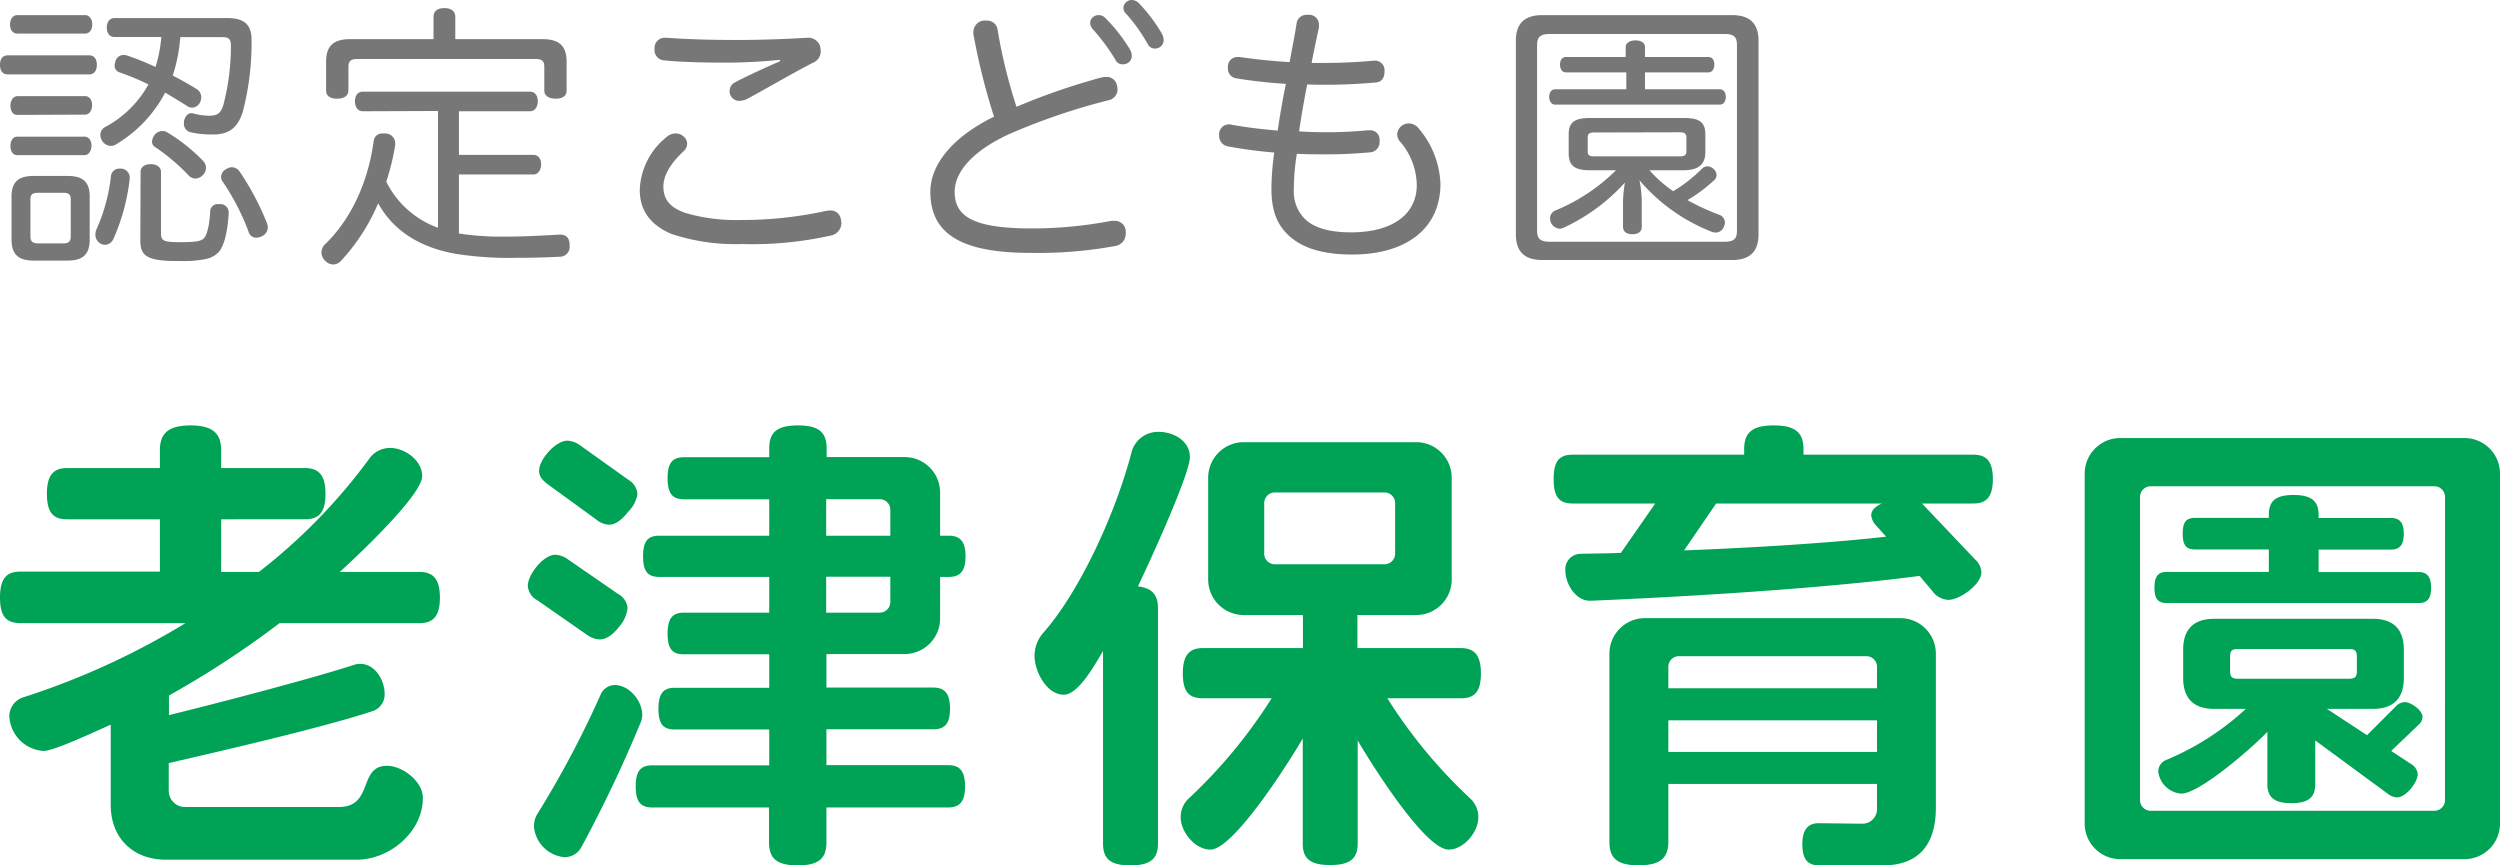
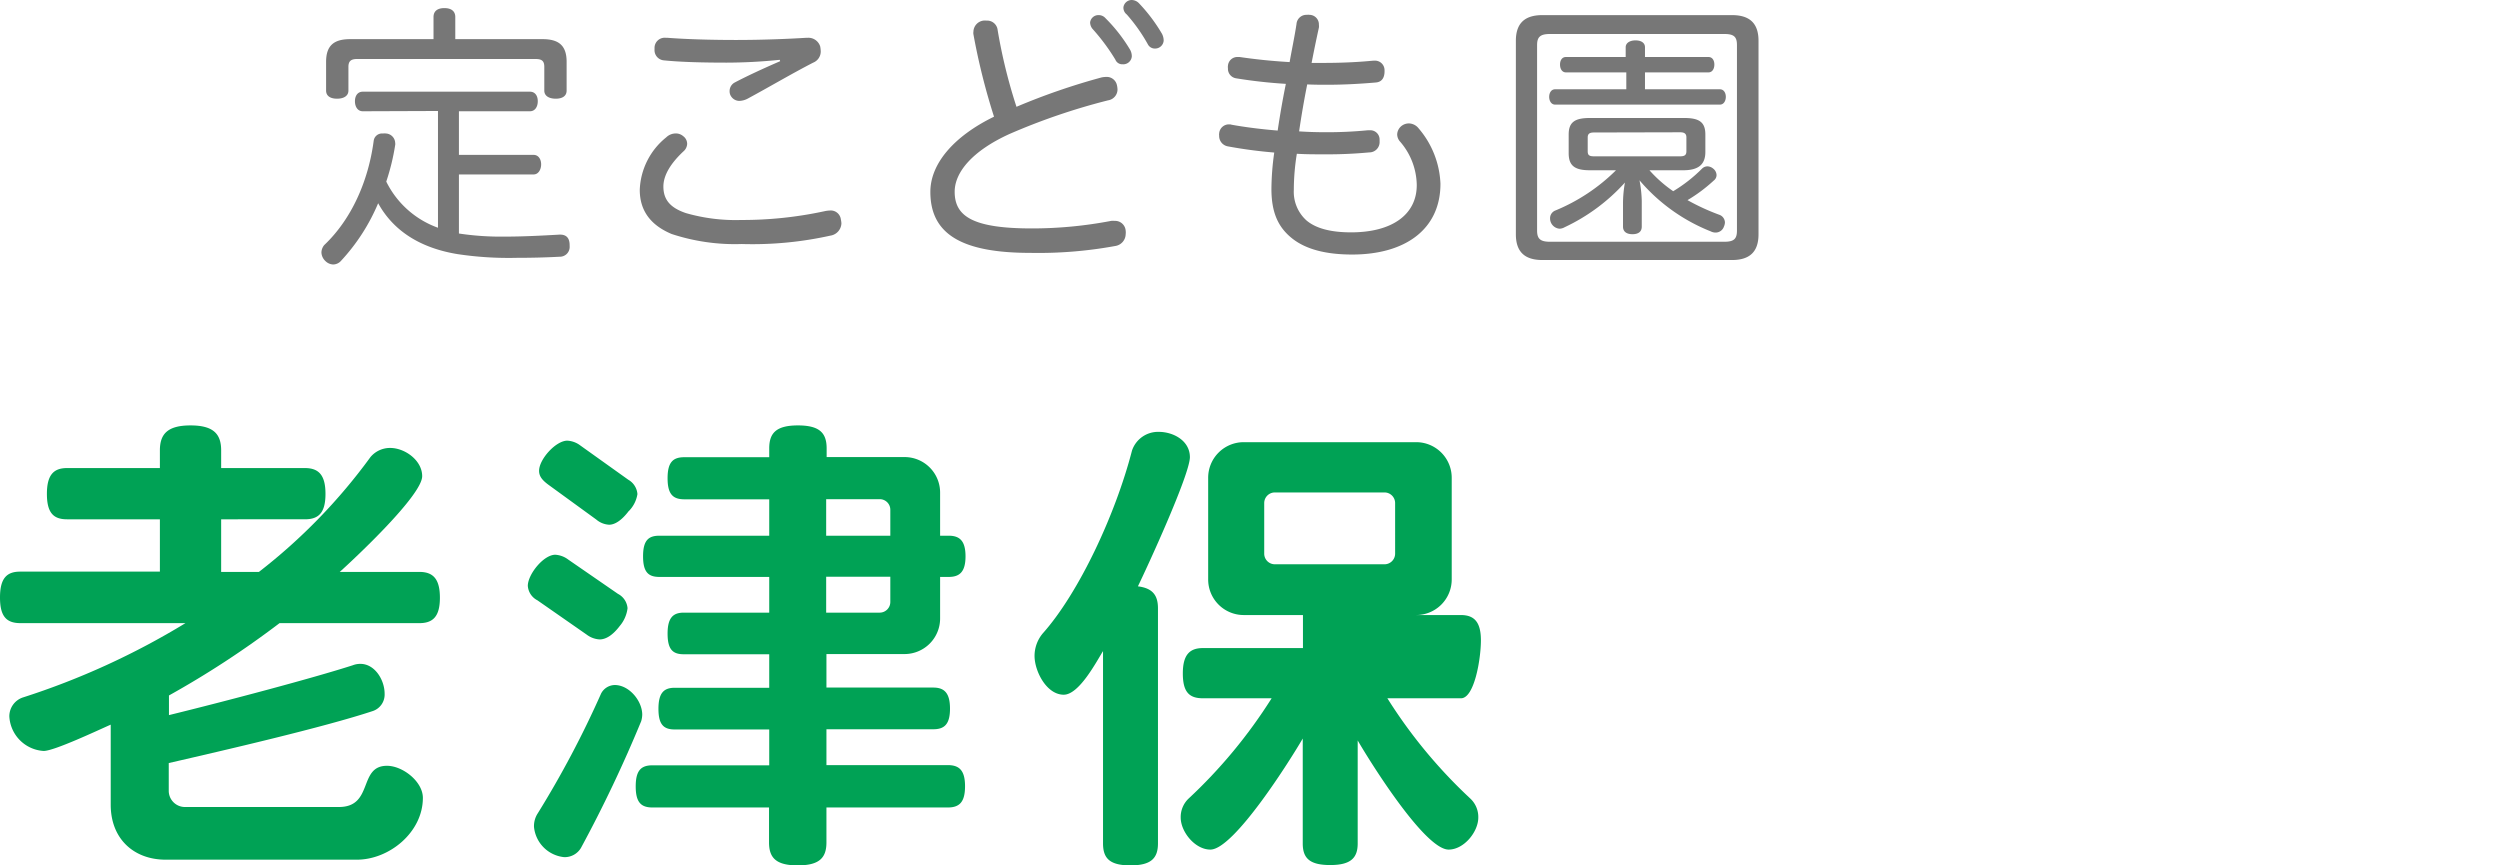
<svg xmlns="http://www.w3.org/2000/svg" viewBox="0 0 364 126">
  <defs>
    <style>.a{fill:#00a255;}.b{fill:#777;}</style>
  </defs>
  <title>logo-oitsu</title>
  <path class="a" d="M61.05,90.73H40.7a135.66,135.66,0,0,1-16.1,10.53v2.86c8.16-2,20.91-5.37,26.77-7.26a3,3,0,0,1,1.11-.2C54.57,96.66,56,99,56,101a2.53,2.53,0,0,1-1.67,2.51c-7.11,2.37-21.88,5.78-29.76,7.59v4A2.36,2.36,0,0,0,27,117.5H49.34c5.09,0,2.79-6,7-6,2.3,0,5.23,2.3,5.23,4.67,0,5-4.88,9-9.62,9H24.12c-4.6,0-8-3-8-8V105.51c-1.74.76-8.22,3.83-9.76,3.83a5.33,5.33,0,0,1-5-5,2.89,2.89,0,0,1,1.94-2.78A109.84,109.84,0,0,0,27,90.73h-24C1,90.73,0,89.83,0,87s1-3.77,2.93-3.77H23.28V75.61H9.76c-1.95,0-2.93-.91-2.93-3.7s1-3.76,2.93-3.76H23.28V65.57c0-2.37,1.11-3.63,4.46-3.63s4.46,1.26,4.46,3.63v2.58H44.39c2,0,3,1,3,3.76s-1,3.7-3,3.7H32.2v7.66h5.5A82.69,82.69,0,0,0,53.94,66.55a3.71,3.71,0,0,1,2.86-1.33c2.16,0,4.67,1.81,4.67,4.11,0,2.79-9.76,11.92-12,13.94H61.05c2,0,3,1,3,3.77S63,90.73,61.05,90.73Z" />
  <path class="a" d="M90.23,91.15c-1,1.32-2,1.95-2.93,1.95a3.44,3.44,0,0,1-1.88-.7l-7.18-5a2.56,2.56,0,0,1-1.39-2.1c0-1.67,2.29-4.53,4-4.53a3.47,3.47,0,0,1,1.88.7l7.25,5a2.58,2.58,0,0,1,1.39,2.09A4.89,4.89,0,0,1,90.23,91.15ZM93.36,105a193.07,193.07,0,0,1-8.78,18.47,2.75,2.75,0,0,1-2.44,1.33,4.9,4.9,0,0,1-4.39-4.4,3.4,3.4,0,0,1,.56-2A143.64,143.64,0,0,0,87.51,101a2.28,2.28,0,0,1,2-1.26c2.09,0,4,2.3,4,4.32A3.65,3.65,0,0,1,93.36,105Zm-1.81-30.6c-1,1.33-2,2-2.86,2a3.15,3.15,0,0,1-1.88-.76l-7-5.09c-.84-.63-1.32-1.19-1.32-2,0-1.68,2.44-4.39,4.11-4.39a3.43,3.43,0,0,1,1.88.69l7,5a2.64,2.64,0,0,1,1.33,2.09A4.52,4.52,0,0,1,91.55,74.42ZM138,117.57H120.33v5.08c0,2.23-1,3.35-4.18,3.35s-4.18-1.12-4.18-3.35v-5.08H95c-1.68,0-2.44-.77-2.44-3.07s.76-3.07,2.44-3.07H112v-5.22H98.24c-1.6,0-2.37-.7-2.37-3s.77-3.07,2.37-3.07H112V95.26H99.56c-1.6,0-2.36-.69-2.36-3S98,89.2,99.56,89.2H112V84H96c-1.6,0-2.37-.7-2.37-3s.77-3,2.37-3h16v-5.3H99.64c-1.68,0-2.44-.77-2.44-3.07s.76-3.06,2.44-3.06H112V65.29c0-2.23,1-3.35,4.18-3.35s4.18,1.12,4.18,3.35v1.26h11.29a5.17,5.17,0,0,1,5.23,5.22V78h1.26c1.6,0,2.44.76,2.44,3s-.84,3-2.44,3h-1.26V90a5.18,5.18,0,0,1-5.23,5.23H120.33v4.88h15.55c1.6,0,2.44.77,2.44,3.07s-.84,3-2.44,3H120.33v5.22H138c1.67,0,2.51.77,2.51,3.07S139.71,117.57,138,117.57Zm-8.37-43.36a1.54,1.54,0,0,0-1.53-1.53h-7.81V78h9.34Zm0,9.76h-9.34V89.2h7.81a1.55,1.55,0,0,0,1.53-1.54Z" />
-   <path class="a" d="M165.68,85.37c2.16.27,2.92,1.32,2.92,3.2V122.8c0,2.16-1,3.2-4,3.2s-4-1-4-3.2v-28c-1,1.61-3.49,6.35-5.72,6.35-2.5,0-4.25-3.42-4.25-5.65a5.12,5.12,0,0,1,1.19-3.27c5.23-5.86,10.59-17.29,13-26.63a4,4,0,0,1,3.9-2.72c2.09,0,4.53,1.26,4.53,3.7C173.2,69.19,167.07,82.51,165.68,85.37Zm47,16.3H202a73.19,73.19,0,0,0,12.12,14.64,3.67,3.67,0,0,1,1.12,2.72c0,2.09-2.09,4.67-4.32,4.67-3.49,0-11.5-12.89-13.24-15.89v15c0,2.1-1,3.14-4,3.14s-4-1-4-3.14V107.53c-1.74,3-10,16.17-13.45,16.17-2.23,0-4.32-2.58-4.32-4.67a3.71,3.71,0,0,1,1.11-2.72,73.59,73.59,0,0,0,12.13-14.64h-10c-2,0-2.93-.9-2.93-3.62s1-3.69,2.93-3.69h14.56V89.55h-8.57a5.18,5.18,0,0,1-5.23-5.23V69.61a5.18,5.18,0,0,1,5.23-5.23h25a5.18,5.18,0,0,1,5.23,5.23V84.32a5.18,5.18,0,0,1-5.23,5.23h-8.5v4.81h15.05c1.95,0,2.93,1,2.93,3.69S214.67,101.67,212.72,101.67Zm-9.55-28.43a1.55,1.55,0,0,0-1.53-1.54h-16a1.55,1.55,0,0,0-1.53,1.54v7.38a1.55,1.55,0,0,0,1.53,1.54h16a1.55,1.55,0,0,0,1.53-1.54Z" />
-   <path class="a" d="M287.3,73.31h-7.46l7.74,8.15a2.67,2.67,0,0,1,.91,1.88c0,1.74-3.14,4-4.81,4a3,3,0,0,1-2.31-1.26l-1.88-2.23c-10.94,1.46-28.43,2.79-47.88,3.62-2.16.08-3.69-2.43-3.69-4.39a2.23,2.23,0,0,1,2.16-2.44c1.95-.06,3.9-.06,5.92-.14L241,73.31h-12c-1.89,0-2.79-.84-2.79-3.56s.9-3.55,2.79-3.55h24.95v-.77c0-2.3,1-3.49,4.31-3.49s4.33,1.19,4.33,3.49v.77H287.3c1.88,0,2.86.9,2.86,3.55S289.18,73.31,287.3,73.31ZM274.13,126h-9.2c-1.68,0-2.51-.77-2.51-3.14s1.11-3,2.37-3l6.34.07a2.12,2.12,0,0,0,2.16-2.3v-3.49H242.91v8.44c0,2.29-1.12,3.41-4.33,3.41s-4.25-1.12-4.25-3.41V95.26A5.18,5.18,0,0,1,239.56,90h37.08a5.18,5.18,0,0,1,5.22,5.23v22.38C281.86,123,279.35,126,274.13,126Zm-.84-28.93a1.55,1.55,0,0,0-1.53-1.53H244.44a1.54,1.54,0,0,0-1.53,1.53v3.14h30.38Zm0,7.81H242.91v4.6h30.38Zm-.07-28.3a2.62,2.62,0,0,1-.77-1.53c0-.7.49-1.26,1.54-1.74H249.87l-4.67,6.83c10.81-.42,21.68-1.12,29.42-2Z" />
-   <path class="a" d="M358.77,125.09h-50a5.18,5.18,0,0,1-5.24-5.22V69a5.18,5.18,0,0,1,5.24-5.22h50A5.18,5.18,0,0,1,364,69v50.89A5.17,5.17,0,0,1,358.77,125.09ZM356,72.33a1.55,1.55,0,0,0-1.54-1.53H313.13a1.55,1.55,0,0,0-1.54,1.53v44.19a1.55,1.55,0,0,0,1.54,1.53h41.32a1.55,1.55,0,0,0,1.54-1.53ZM352.16,87.8H315.49c-1.25,0-1.8-.55-1.8-2.23s.55-2.3,1.8-2.3h14.85V80H319.61c-1.26,0-1.81-.56-1.81-2.3s.55-2.3,1.81-2.3h10.73V75c0-2,.9-2.93,3.62-2.93s3.63,1,3.63,2.93v.42h10.52c1.25,0,1.88.62,1.88,2.3s-.63,2.3-1.88,2.3H337.59v3.27h14.57c1.18,0,1.81.63,1.81,2.3S353.34,87.8,352.16,87.8Zm0,17.71-4,3.83,2.86,1.88a1.91,1.91,0,0,1,1,1.47c0,1.25-1.74,3.41-3,3.41a2.38,2.38,0,0,1-1.39-.55l-10.53-7.74v6.34c0,1.88-.91,2.79-3.48,2.79s-3.49-.91-3.49-2.79v-7.6c-1.95,2.09-9.83,9-12.54,9a3.65,3.65,0,0,1-3.35-3.21,1.82,1.82,0,0,1,1.11-1.67A39.38,39.38,0,0,0,327,103.21h-4.67c-2.92,0-4.46-1.54-4.46-4.46V94.57c0-2.93,1.54-4.47,4.46-4.47h23.21c2.93,0,4.46,1.54,4.46,4.47v4.18c0,2.92-1.53,4.46-4.46,4.46h-6.75l5.85,3.83,4.18-4.18a1.81,1.81,0,0,1,1.32-.63c.91,0,2.58,1.19,2.58,2.16A1.6,1.6,0,0,1,352.16,105.51Zm-9-9.9c0-.84-.28-1.11-1.11-1.11H325.81c-.84,0-1.11.27-1.11,1.11V97.7c0,.84.27,1.12,1.11,1.12h16.24c.83,0,1.11-.28,1.11-1.12Z" />
-   <path class="b" d="M13,8.06c.74,0,1.1.57,1.1,1.38s-.36,1.39-1.1,1.39H1.1c-.73,0-1.1-.57-1.1-1.39S.37,8.06,1.1,8.06ZM2.52,4.89c-.65,0-1.06-.53-1.06-1.31S1.87,2.2,2.52,2.2h9.85c.65,0,1.06.57,1.06,1.38S13,4.89,12.37,4.89Zm0,11.84c-.7,0-1-.65-1-1.34S1.87,14,2.57,14h9.84c.65,0,1,.61,1,1.31s-.37,1.38-1,1.38Zm0,5.86c-.7,0-1-.65-1-1.34s.32-1.35,1-1.35h9.8c.65,0,1,.62,1,1.31s-.37,1.38-1,1.38ZM13.06,34.88c0,2.16-1,3.06-3.21,3.06h-5c-2.15,0-3.17-.9-3.17-3.06V28.62c0-2.12,1-3,3.17-3h5c2.2,0,3.21.86,3.21,3Zm-8.63-.44c0,.73.37,1,1.11,1H9.2c.73,0,1.1-.24,1.1-1V29c0-.73-.37-.93-1.1-.93H5.54c-.74,0-1.11.2-1.11.93Zm13-9.89h.24a1.31,1.31,0,0,1,1.22,1.3V26a29.71,29.71,0,0,1-2.36,8.75,1.41,1.41,0,0,1-1.22.9,1.47,1.47,0,0,1-1.42-1.47A2.28,2.28,0,0,1,14,33.5a25.71,25.71,0,0,0,2.16-7.9A1.2,1.2,0,0,1,17.38,24.55ZM26.25,5.41A23.26,23.26,0,0,1,25.15,11c1.26.65,2.48,1.34,3.54,2a1.39,1.39,0,0,1,.61,1.13,1.65,1.65,0,0,1-.16.74,1.35,1.35,0,0,1-1.14.81,1.38,1.38,0,0,1-.69-.2c-1-.65-2.12-1.3-3.26-2A19.05,19.05,0,0,1,16.93,21a1.61,1.61,0,0,1-.81.25,1.57,1.57,0,0,1-1.27-.78,1.72,1.72,0,0,1-.24-.85,1.3,1.3,0,0,1,.73-1.14,15.51,15.51,0,0,0,6.27-6.19,37.27,37.27,0,0,0-4.19-1.75,1,1,0,0,1-.73-1,2.09,2.09,0,0,1,.12-.61A1.23,1.23,0,0,1,18,8a2.09,2.09,0,0,1,.49.08,40,40,0,0,1,4.15,1.67,19.79,19.79,0,0,0,.85-4.36H16.69c-.74,0-1.14-.57-1.14-1.38s.4-1.38,1.14-1.38h16.4c2.6,0,3.54,1.06,3.54,3.21A40,40,0,0,1,35.37,16.2c-.69,2.28-1.92,3.38-4.32,3.38a13.88,13.88,0,0,1-3.33-.33,1.26,1.26,0,0,1-.94-1.3v-.28c.16-.78.61-1.19,1.06-1.19H28a9.54,9.54,0,0,0,2.44.37c1.34,0,1.75-.44,2.12-1.71a34,34,0,0,0,1.06-8.46c0-1-.29-1.27-1.26-1.27ZM20.47,25c0-.65.57-1.1,1.47-1.1s1.5.45,1.5,1.1v8.84c0,1.18.21,1.42,2.81,1.42s3.17-.2,3.54-.69.73-1.91.81-3.75a1.09,1.09,0,0,1,1.23-1.1H32a1.21,1.21,0,0,1,1.3,1.18V31c-.12,2.48-.65,4.92-1.5,5.74a3.49,3.49,0,0,1-1.63.93,16,16,0,0,1-4,.33h-1.1c-3.87-.08-4.64-.94-4.64-3Zm9.16-1.5a1.36,1.36,0,0,1,.36.93,1.41,1.41,0,0,1-.4,1,1.61,1.61,0,0,1-1.14.57,1.43,1.43,0,0,1-.94-.41,29.21,29.21,0,0,0-5-4.23.86.86,0,0,1-.37-.73,1.81,1.81,0,0,1,.33-.94,1.46,1.46,0,0,1,1.18-.61,1.23,1.23,0,0,1,.65.16A25.47,25.47,0,0,1,29.63,23.49Zm4.15.85a1.44,1.44,0,0,1,1.18.73,39.58,39.58,0,0,1,3.91,7.41,1.7,1.7,0,0,1,.12.61,1.42,1.42,0,0,1-.89,1.31,1.92,1.92,0,0,1-.78.2,1.15,1.15,0,0,1-1.14-.9,34.1,34.1,0,0,0-3.74-7.24,1.12,1.12,0,0,1-.25-.69A1.32,1.32,0,0,1,33,24.59,1.61,1.61,0,0,1,33.78,24.34Z" />
+   <path class="a" d="M165.68,85.37c2.16.27,2.92,1.32,2.92,3.2V122.8c0,2.16-1,3.2-4,3.2s-4-1-4-3.2v-28c-1,1.61-3.49,6.35-5.72,6.35-2.5,0-4.25-3.42-4.25-5.65a5.12,5.12,0,0,1,1.19-3.27c5.23-5.86,10.59-17.29,13-26.63a4,4,0,0,1,3.9-2.72c2.09,0,4.53,1.26,4.53,3.7C173.2,69.19,167.07,82.51,165.68,85.37Zm47,16.3H202a73.19,73.19,0,0,0,12.12,14.64,3.67,3.67,0,0,1,1.12,2.72c0,2.09-2.09,4.67-4.32,4.67-3.49,0-11.5-12.89-13.24-15.89v15c0,2.1-1,3.14-4,3.14s-4-1-4-3.14V107.53c-1.74,3-10,16.17-13.45,16.17-2.23,0-4.32-2.58-4.32-4.67a3.71,3.71,0,0,1,1.11-2.72,73.59,73.59,0,0,0,12.13-14.64h-10c-2,0-2.93-.9-2.93-3.62s1-3.69,2.93-3.69h14.56V89.55h-8.57a5.18,5.18,0,0,1-5.23-5.23V69.61a5.18,5.18,0,0,1,5.23-5.23h25a5.18,5.18,0,0,1,5.23,5.23V84.32a5.18,5.18,0,0,1-5.23,5.23h-8.5h15.05c1.95,0,2.93,1,2.93,3.69S214.67,101.67,212.72,101.67Zm-9.55-28.43a1.55,1.55,0,0,0-1.53-1.54h-16a1.55,1.55,0,0,0-1.53,1.54v7.38a1.55,1.55,0,0,0,1.53,1.54h16a1.55,1.55,0,0,0,1.53-1.54Z" />
  <path class="b" d="M52.82,16.2c-.73,0-1.14-.65-1.14-1.46s.41-1.39,1.14-1.39H77.16c.73,0,1.14.57,1.14,1.39s-.41,1.46-1.14,1.46H66.82v6.35H77.69c.69,0,1.1.61,1.1,1.38s-.41,1.47-1.1,1.47H66.82V34a40.82,40.82,0,0,0,6.72.45c2.48,0,5.17-.13,7.93-.29h.09c1,0,1.38.61,1.38,1.55v.12a1.43,1.43,0,0,1-1.47,1.55c-2.24.12-4.31.16-6.22.16A50,50,0,0,1,66.62,37c-5.25-.86-9.28-3.26-11.56-7.41a28.59,28.59,0,0,1-5.41,8.39,1.56,1.56,0,0,1-1.14.53A1.71,1.71,0,0,1,47.37,38a1.81,1.81,0,0,1-.57-1.26,1.76,1.76,0,0,1,.41-1.06c4-3.79,6.43-9.36,7.2-15.18a1.22,1.22,0,0,1,1.34-1.06,2,2,0,0,1,.49,0,1.43,1.43,0,0,1,1.3,1.38.75.75,0,0,1,0,.29,32.4,32.4,0,0,1-1.3,5.33,13.45,13.45,0,0,0,7.53,6.72v-17ZM79,5.7c2.36,0,3.5.93,3.5,3.3v4.19c0,.81-.65,1.18-1.58,1.18s-1.67-.37-1.67-1.18V9.73c0-.86-.37-1.14-1.27-1.14H52c-.86,0-1.27.28-1.27,1.14v3.46c0,.81-.73,1.18-1.66,1.18s-1.59-.37-1.59-1.18V9c0-2.37,1.14-3.3,3.5-3.3H63.12V2.48c0-.85.57-1.3,1.58-1.3s1.59.45,1.59,1.3V5.7Z" />
  <path class="b" d="M97,20a2,2,0,0,1,1.38-.57,1.63,1.63,0,0,1,1.1.4,1.39,1.39,0,0,1,.57,1.1,1.51,1.51,0,0,1-.53,1.1c-1.83,1.71-2.93,3.46-2.93,5.13,0,2,1.1,3.13,3.29,3.87a26.17,26.17,0,0,0,8.06,1,56.56,56.56,0,0,0,12.21-1.3,4.72,4.72,0,0,1,.69-.08,1.48,1.48,0,0,1,1.59,1.3,3.37,3.37,0,0,1,.08.57,1.88,1.88,0,0,1-1.62,1.79A52.22,52.22,0,0,1,108,35.53a29.43,29.43,0,0,1-10.21-1.46c-3-1.26-4.64-3.34-4.64-6.43A10.28,10.28,0,0,1,97,20ZM113.53,8.71a77.58,77.58,0,0,1-7.77.41c-3.3,0-6.64-.08-9.08-.33A1.49,1.49,0,0,1,95.3,7.21V6.92A1.48,1.48,0,0,1,96.92,5.5h.21c2.56.2,6.18.32,10,.32,4,0,7.77-.16,10.3-.32h.2a1.8,1.8,0,0,1,1.79,1.26,4.41,4.41,0,0,1,.08.73,1.75,1.75,0,0,1-1.1,1.63c-3,1.54-6.39,3.54-9.48,5.21a2.8,2.8,0,0,1-1.26.36,1.43,1.43,0,0,1-1.14-.56,1.32,1.32,0,0,1-.29-.86A1.41,1.41,0,0,1,107,12c1.79-.94,4.07-2,6.59-3.09Z" />
  <path class="b" d="M160.4,11.27a3.9,3.9,0,0,1,.65-.07,1.52,1.52,0,0,1,1.58,1.22,3.09,3.09,0,0,1,.08.61,1.61,1.61,0,0,1-1.38,1.58A93,93,0,0,0,147,19.5C141.71,21.9,139,25,139,27.92c0,3.55,2.6,5.34,11.23,5.34a61.34,61.34,0,0,0,11.56-1.1,2,2,0,0,1,.49,0,1.54,1.54,0,0,1,1.62,1.46,1.71,1.71,0,0,1,0,.45,1.78,1.78,0,0,1-1.54,1.75,62,62,0,0,1-12.33,1c-10,0-14.57-2.73-14.57-8.88,0-4.11,3.42-8.1,9.27-10.95a95.24,95.24,0,0,1-3-12,1.2,1.2,0,0,1,0-.37A1.67,1.67,0,0,1,143.18,3a1.71,1.71,0,0,1,.45,0,1.54,1.54,0,0,1,1.63,1.39A76.83,76.83,0,0,0,148,15.55,96.24,96.24,0,0,1,160.4,11.27Zm-.49-9.07a1.31,1.31,0,0,1,1.05.45,23.26,23.26,0,0,1,3.54,4.52,1.94,1.94,0,0,1,.29,1.05,1.25,1.25,0,0,1-1.34,1.14,1.08,1.08,0,0,1-1.06-.69,29.63,29.63,0,0,0-3.26-4.4,1.51,1.51,0,0,1-.41-1A1.21,1.21,0,0,1,159.91,2.2ZM164.75,0a1.51,1.51,0,0,1,1.1.49,24,24,0,0,1,3.34,4.44,2.2,2.2,0,0,1,.24,1,1.25,1.25,0,0,1-1.26,1.14,1.15,1.15,0,0,1-1.06-.65,24.55,24.55,0,0,0-3.05-4.31,1.25,1.25,0,0,1-.49-1.06A1.23,1.23,0,0,1,164.75,0Z" />
  <path class="b" d="M192.81,19.25a60.39,60.39,0,0,0,6.31-.28h.28a1.35,1.35,0,0,1,1.47,1.38v.25a1.5,1.5,0,0,1-1.51,1.59,65.88,65.88,0,0,1-6.63.28c-1.26,0-2.56,0-3.91-.08a33.07,33.07,0,0,0-.44,5.25,5.61,5.61,0,0,0,1.87,4.48c1.42,1.18,3.62,1.71,6.47,1.71,6,0,9.56-2.61,9.56-6.88a9.85,9.85,0,0,0-2.48-6.39,1.6,1.6,0,0,1-.37-1,1.66,1.66,0,0,1,.74-1.3,1.73,1.73,0,0,1,1-.29,1.86,1.86,0,0,1,1.39.73,13.16,13.16,0,0,1,3.17,8.06c0,6.6-5.09,10.3-12.86,10.3-3.74,0-6.71-.73-8.75-2.36s-3-3.78-3-7.2a38.86,38.86,0,0,1,.41-5.29,67.43,67.43,0,0,1-6.76-.9,1.53,1.53,0,0,1-1.26-1.55.88.88,0,0,1,0-.32A1.42,1.42,0,0,1,179,18.11a.83.83,0,0,1,.32.05c2,.36,4.27.65,6.71.85.33-2.24.74-4.6,1.19-6.8-2.57-.16-5-.44-7.25-.81a1.4,1.4,0,0,1-1.18-1.47,1.11,1.11,0,0,1,0-.36A1.37,1.37,0,0,1,180.2,8.3h.28c2,.29,4.35.57,7.29.74.32-1.83.73-3.75,1-5.54a1.45,1.45,0,0,1,1.51-1.34,1.61,1.61,0,0,1,.41,0,1.39,1.39,0,0,1,1.34,1.46,1.39,1.39,0,0,1,0,.41c-.37,1.67-.73,3.42-1.06,5.13h1.67c2.32,0,4.76-.08,7.32-.33h.17a1.39,1.39,0,0,1,1.46,1.39v.16c0,.9-.36,1.55-1.26,1.63-2.32.2-4.68.33-7,.33-1,0-2,0-3-.05-.45,2.24-.86,4.65-1.18,6.84C190.41,19.21,191.63,19.25,192.81,19.25Z" />
  <path class="b" d="M252.17,2.2c2.57,0,3.87,1.18,3.87,3.74V34.11c0,2.57-1.3,3.75-3.87,3.75H224.58c-2.57,0-3.87-1.18-3.87-3.75V5.94c0-2.56,1.3-3.74,3.87-3.74Zm-1.1,33c1.43,0,1.83-.45,1.83-1.63v-27c0-1.18-.4-1.62-1.83-1.62H225.68c-1.43,0-1.88.44-1.88,1.62v27c0,1.18.45,1.63,1.88,1.63ZM250.42,13c.57,0,.86.53.86,1.1s-.29,1.13-.86,1.13h-24c-.57,0-.86-.57-.86-1.13s.29-1.1.86-1.1h10.37V10.54H228c-.57,0-.86-.53-.86-1.14s.29-1.1.86-1.1h8.7V6.88c0-.61.58-1,1.43-1s1.38.37,1.38,1V8.3h9.24c.57,0,.86.49.86,1.1s-.29,1.14-.86,1.14h-9.24V13ZM240.16,24.79a18.92,18.92,0,0,0,3.46,3.05,21.71,21.71,0,0,0,4.2-3.29,1.14,1.14,0,0,1,.77-.33,1.36,1.36,0,0,1,.85.33,1.24,1.24,0,0,1,.49.93,1,1,0,0,1-.41.81,22.59,22.59,0,0,1-3.82,2.85,32,32,0,0,0,4.6,2.12,1.22,1.22,0,0,1,.85,1.14A1.62,1.62,0,0,1,251,33a1.27,1.27,0,0,1-1.18.86,1.5,1.5,0,0,1-.73-.17,26.32,26.32,0,0,1-10.38-7.44,17.66,17.66,0,0,1,.33,3V33c0,.73-.49,1.1-1.35,1.1s-1.38-.37-1.38-1.1V29.43a17.63,17.63,0,0,1,.28-2.85,27.61,27.61,0,0,1-8.79,6.51,1.56,1.56,0,0,1-.73.21,1.5,1.5,0,0,1-1.38-1.51,1.2,1.2,0,0,1,.77-1.14,27.24,27.24,0,0,0,8.83-5.86H231.5c-2.16,0-3.1-.61-3.1-2.48V19.58c0-1.83.94-2.4,3.1-2.4h13.71c2.16,0,3.09.57,3.09,2.4v2.56c0,1.84-1.05,2.65-3.21,2.65Zm-8.09-5.5c-.7,0-.9.25-.9.74v2c0,.53.2.73.9.73h12.57c.65,0,.9-.2.9-.73V20c0-.49-.25-.74-.9-.74Z" />
</svg>